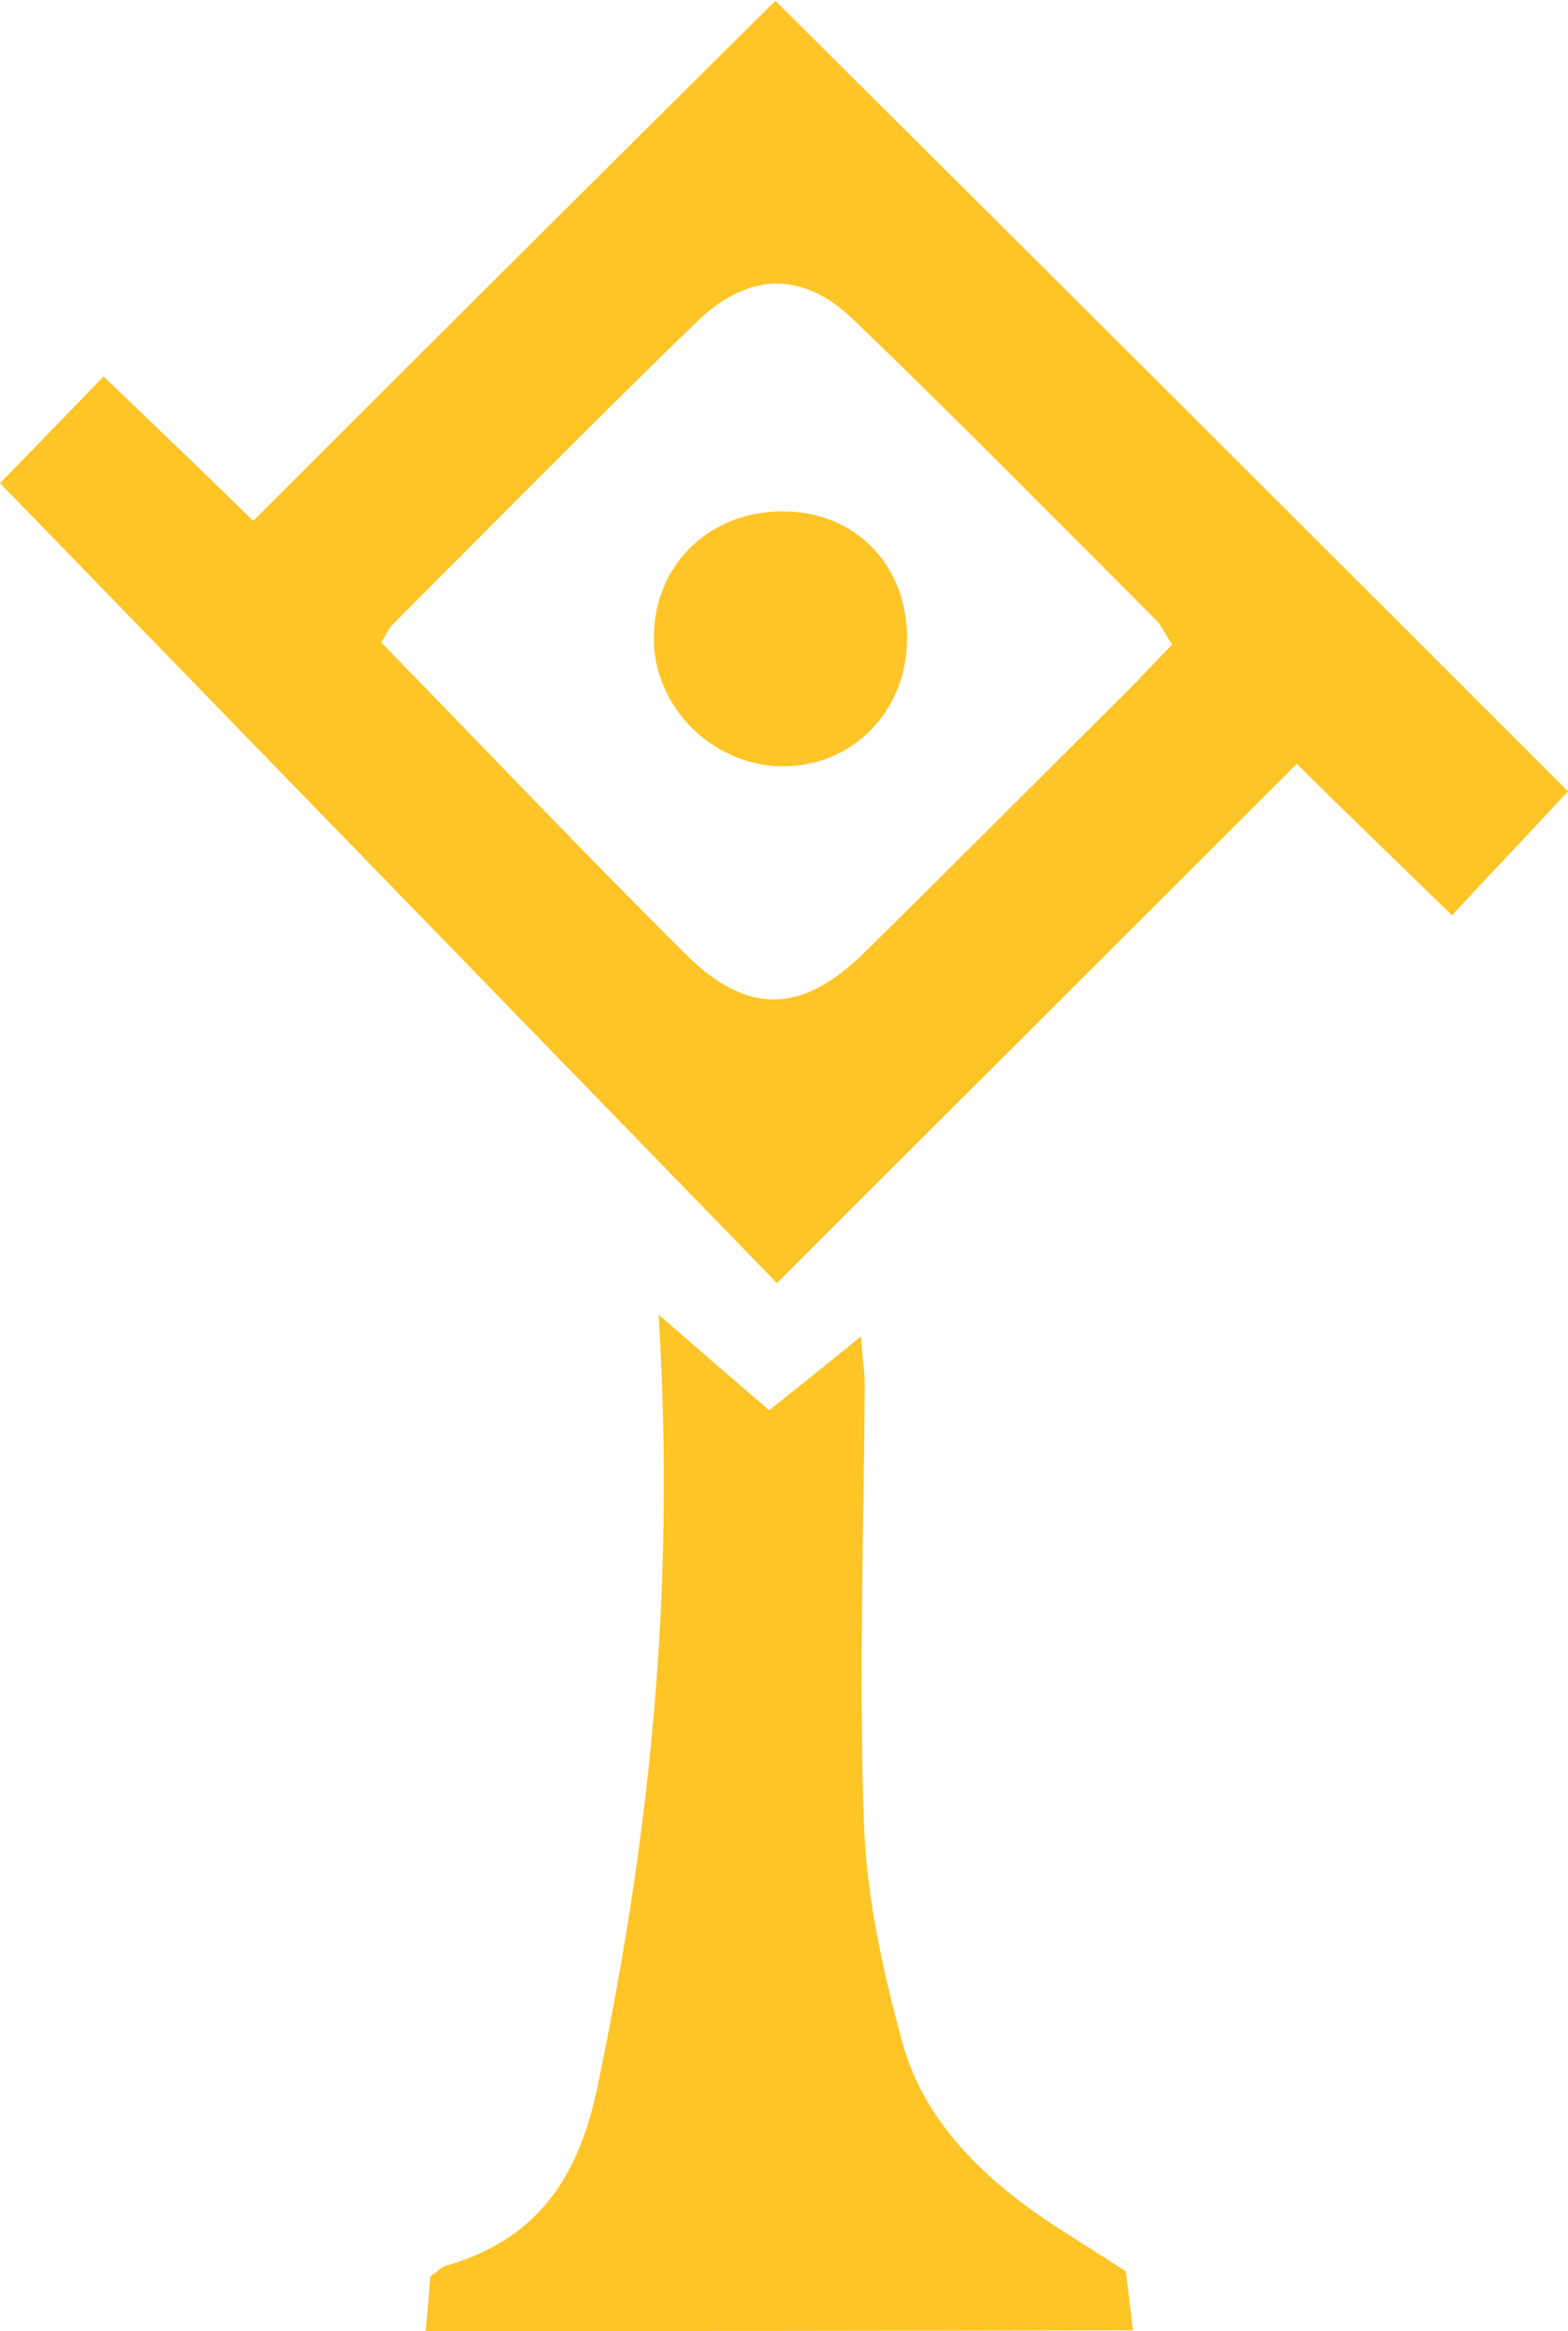
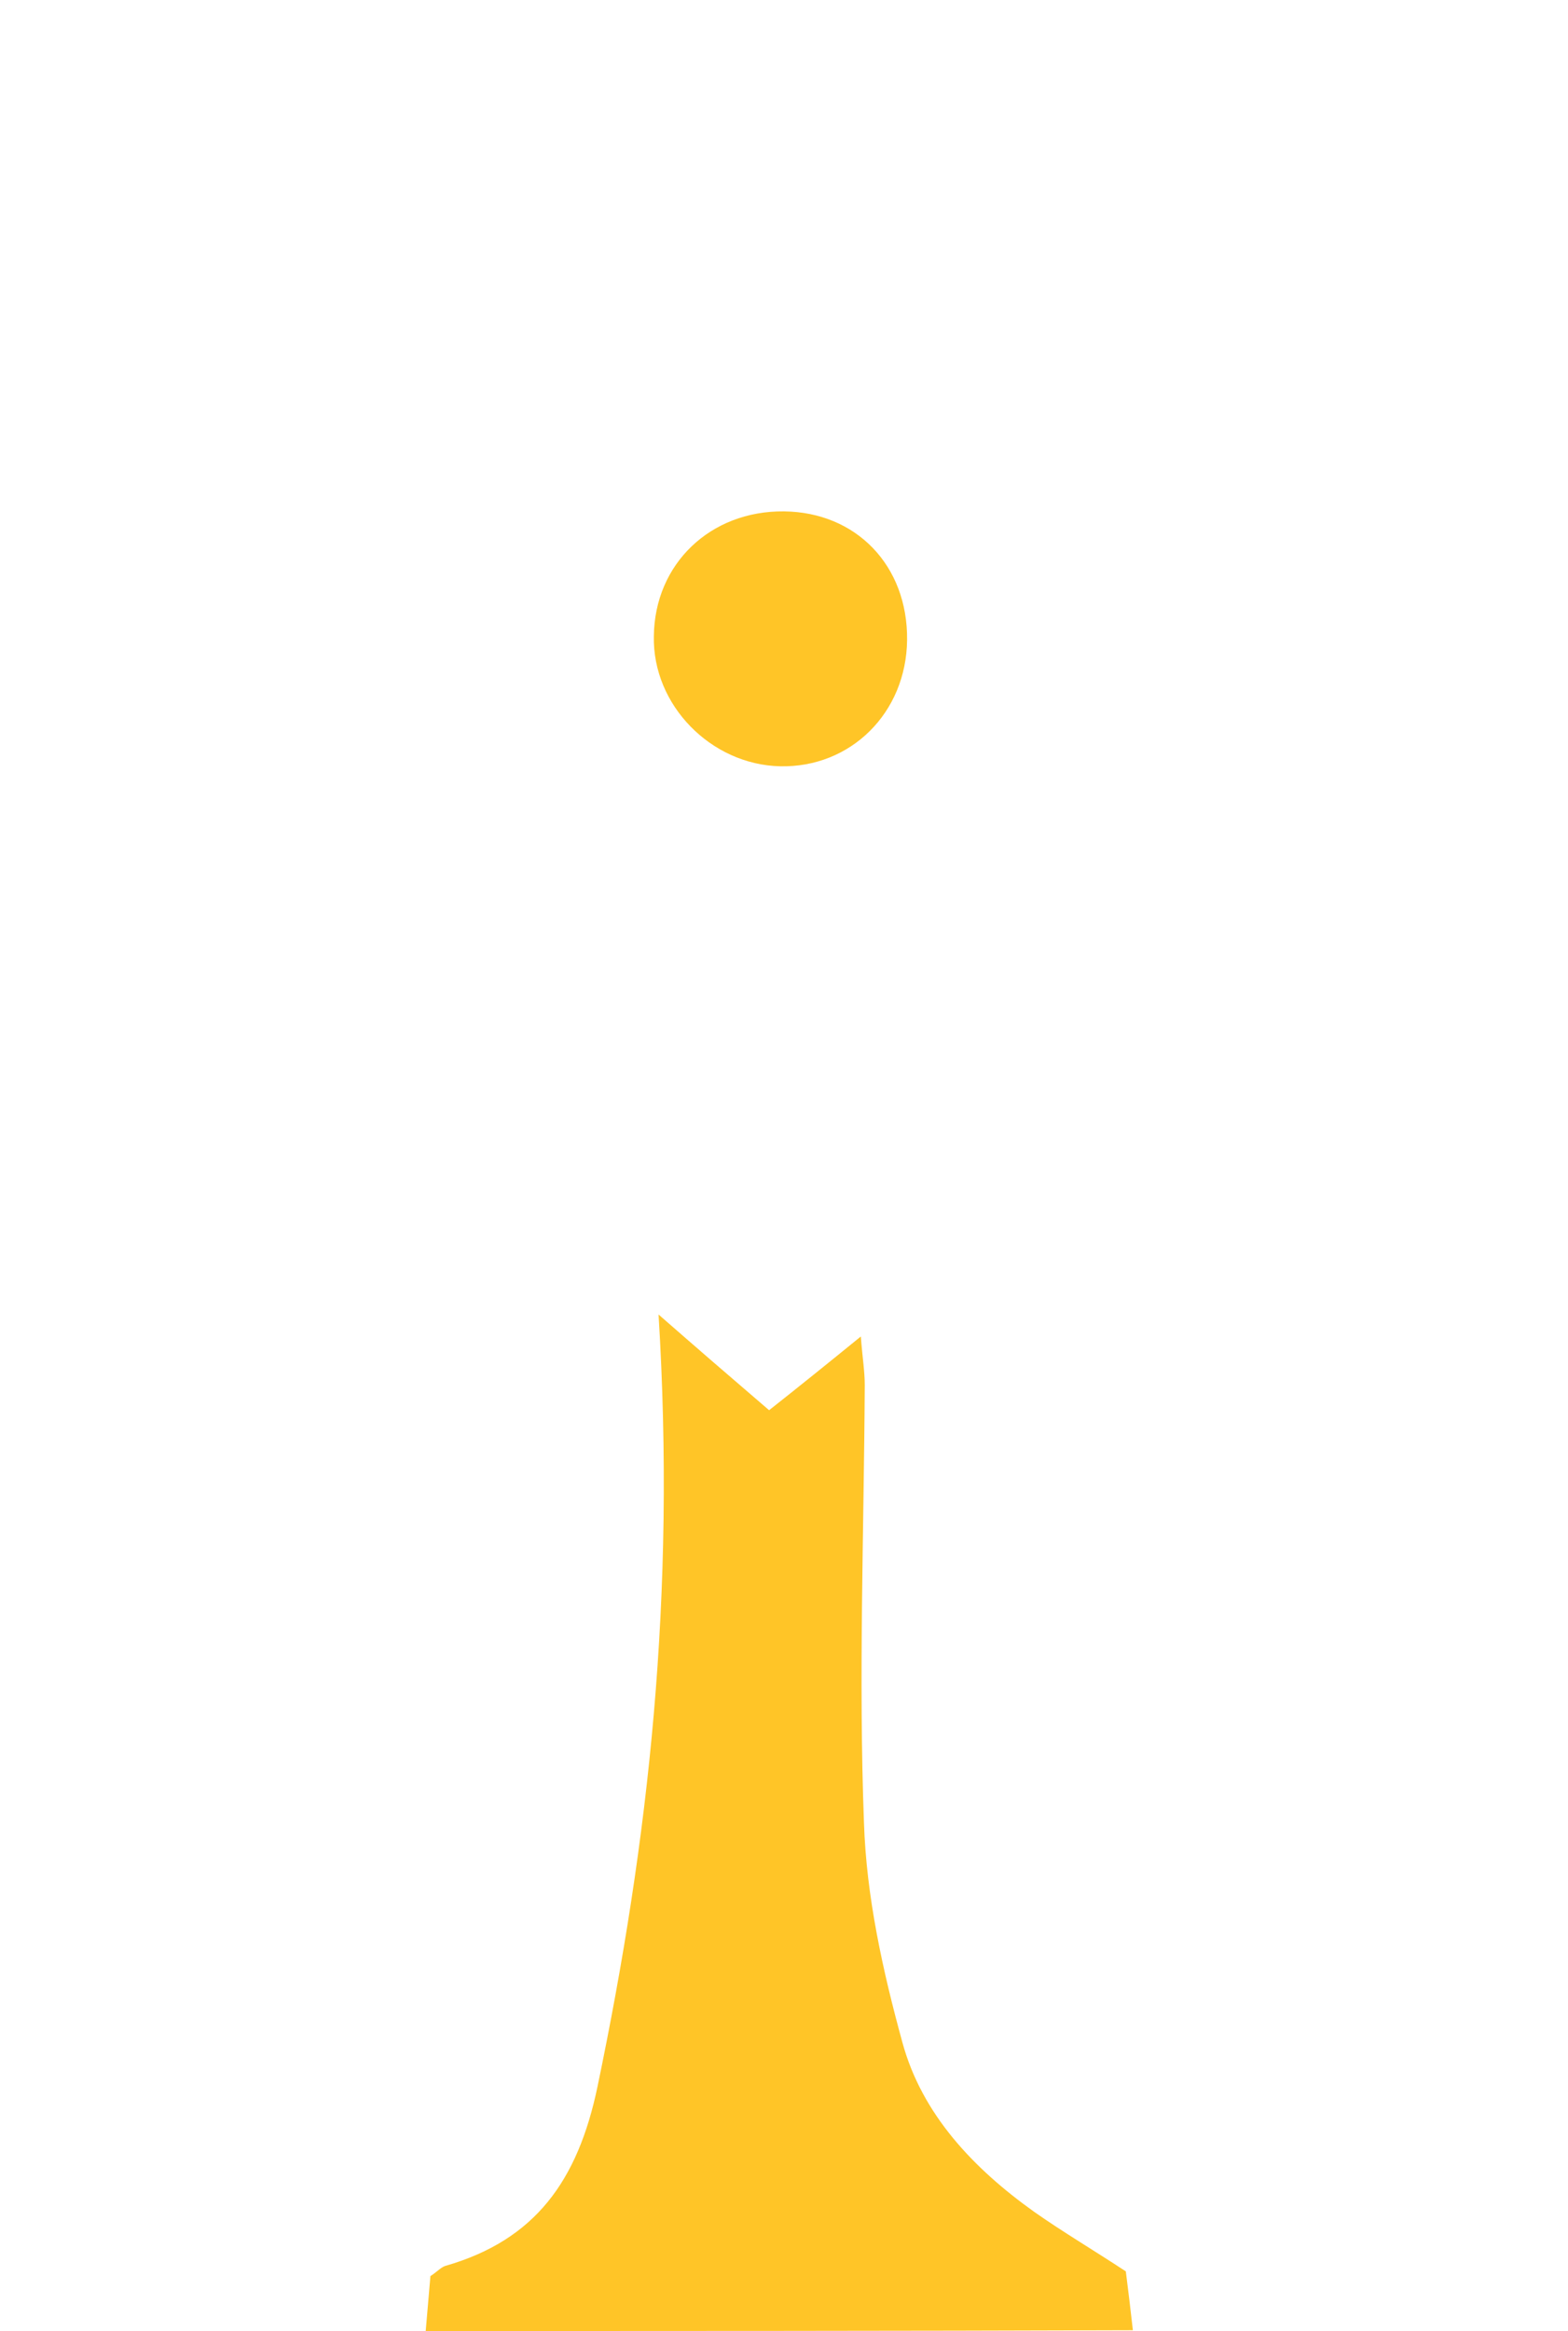
<svg xmlns="http://www.w3.org/2000/svg" version="1.1" id="Layer_1" x="0px" y="0px" viewBox="0 0 200 297.2" style="enable-background:new 0 0 200 297.2;" xml:space="preserve">
  <style type="text/css">
	.st0{fill:#FFC527;}
</style>
  <g>
    <path class="st0" d="M54.3,297.2c0.2-2.4,0.4-4.7,0.6-7c0.8-0.5,1.3-1.1,1.9-1.3c11.5-3.3,16.9-10.9,19.4-22.8   c6.6-31.7,10-62.6,7.8-98.5c4.8,4.2,9.2,8,14.1,12.2c3.8-3,7.4-5.9,11.7-9.4c0.2,2.7,0.5,4.4,0.5,6.2c-0.1,18.6-0.8,37.2-0.1,55.8   c0.3,9.4,2.4,18.9,4.9,28c2.5,9.2,9.1,16.1,16.8,21.6c3.7,2.6,7.6,4.9,11.7,7.6c0.3,2.3,0.6,4.9,0.9,7.5   C114.4,297.2,84.3,297.2,54.3,297.2z" />
-     <path class="st0" d="M200,100.9c-5.2,5.6-9.9,10.5-14.8,15.8c-6.7-6.5-13-12.6-19.8-19.3c-22.2,22.2-44.1,44-66.3,66.2   C65.7,129.2,32.7,95.3,0,61.6c3.3-3.4,7.9-8.1,13.2-13.6c6.1,5.8,12.3,11.8,19.1,18.4c22-22,43.9-43.8,66.6-66.3   C133,34,166.6,67.5,200,100.9z M149.5,82.2c-1-1.6-1.4-2.5-2-3.1c-12.8-12.8-25.5-25.7-38.6-38.3c-6.6-6.4-13.6-6.1-20.2,0.4   C75.7,53.8,63,66.7,50.2,79.5c-0.8,0.8-1.2,1.9-1.6,2.4c13.2,13.5,25.8,26.8,38.8,39.7c7.9,7.9,14.9,7.7,22.9-0.2   c11.2-11,22.3-22.2,33.5-33.3C145.6,86.3,147.3,84.4,149.5,82.2z" />
    <path class="st0" d="M115.7,81.6c-0.1,9.3-7.2,16.3-16.2,16.1c-8.8-0.2-16.3-7.8-16.1-16.6c0.1-9.2,7.2-16,16.6-15.9   C109.2,65.3,115.8,72.1,115.7,81.6z" />
  </g>
</svg>